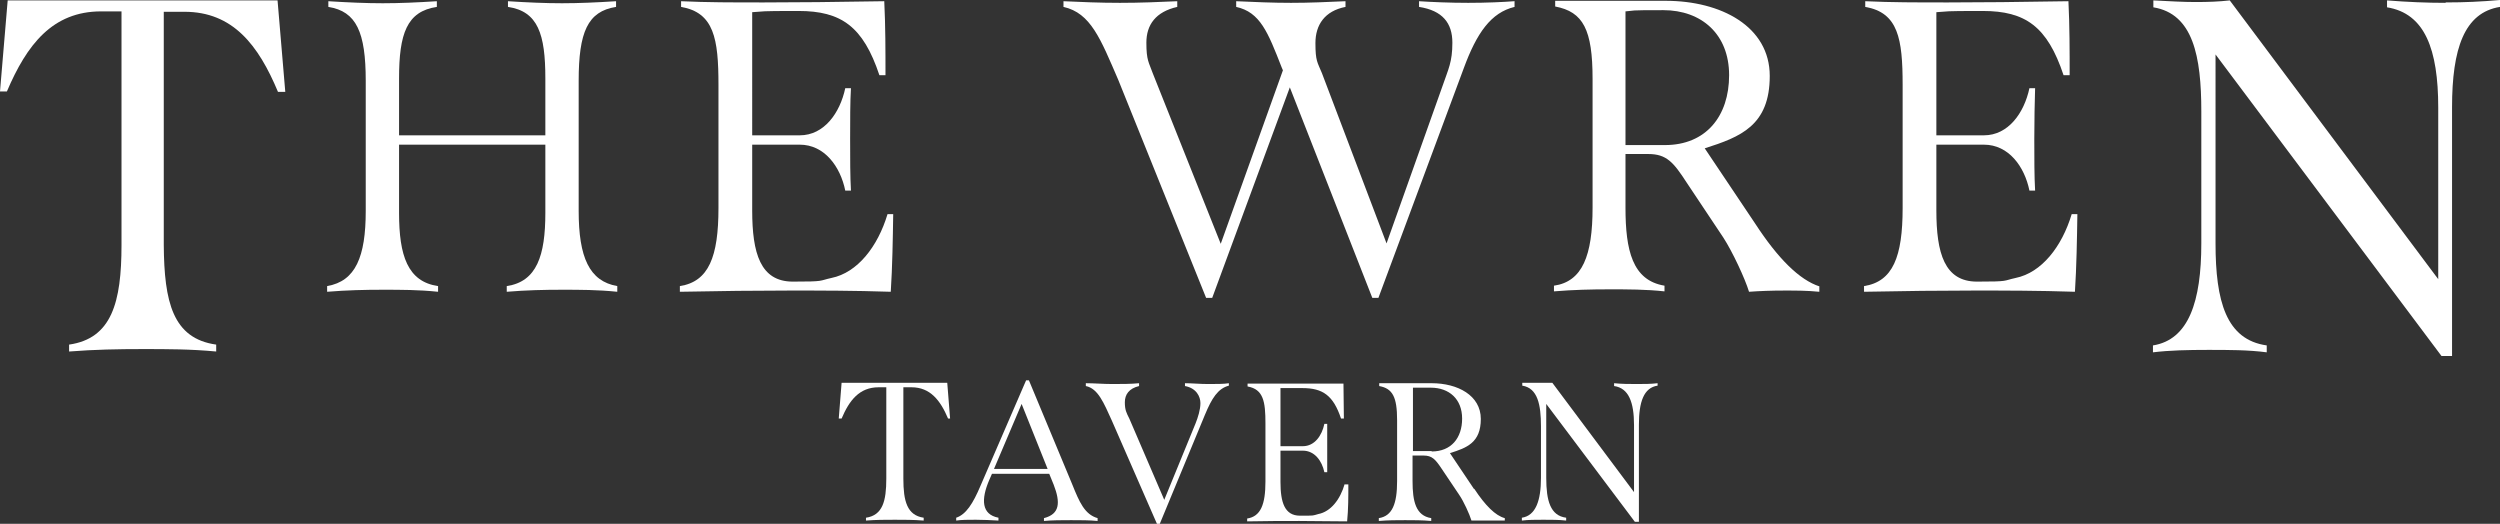
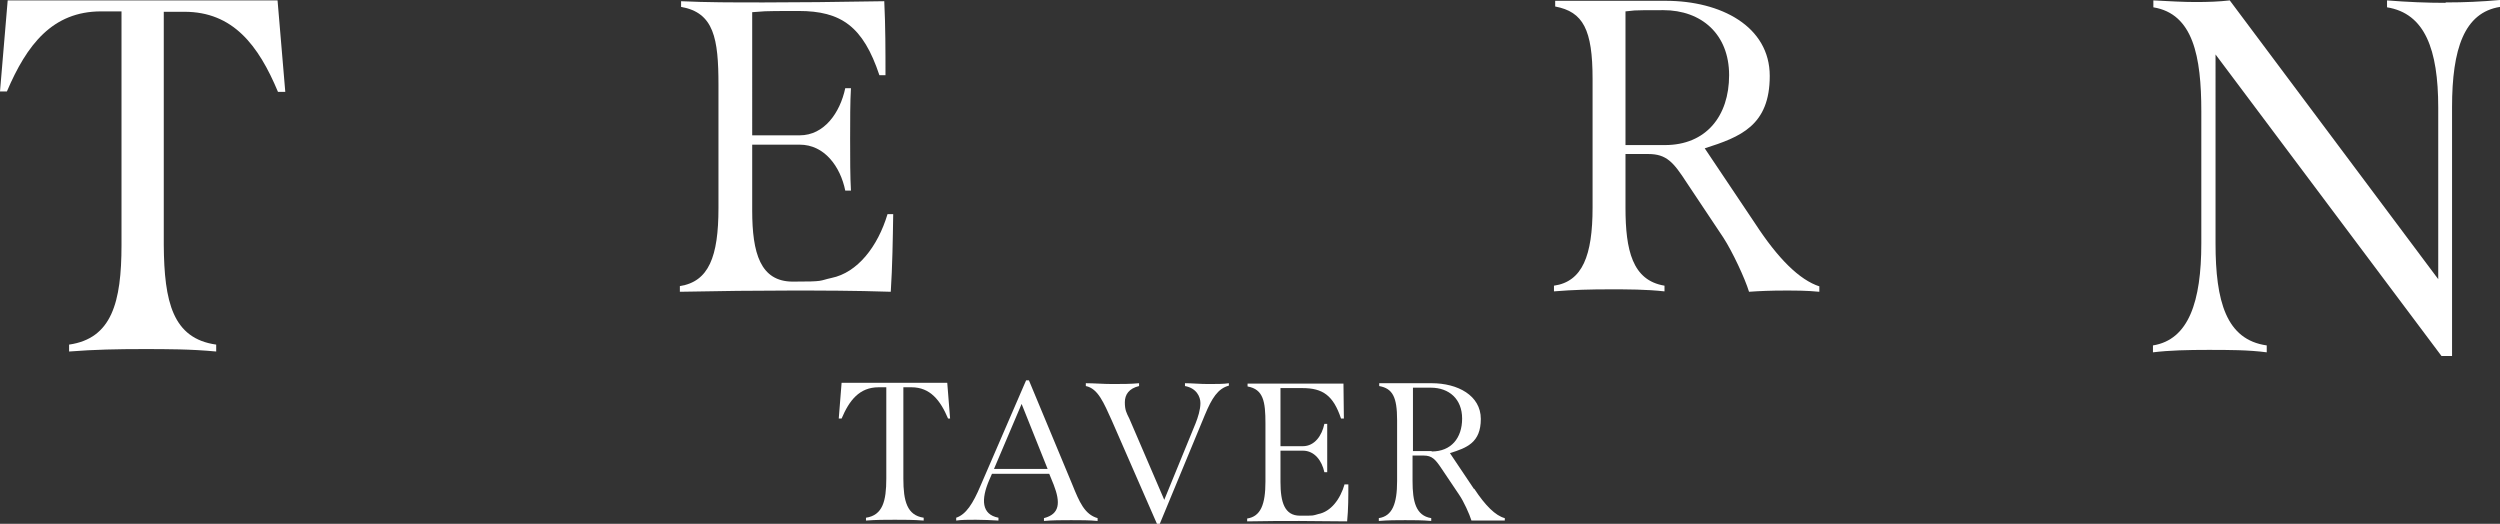
<svg xmlns="http://www.w3.org/2000/svg" version="1.1" viewBox="0 0 615.2 128.9">
  <rect x="0" y="0" width="615.2" height="128.9" fill="#333333" stroke="none" />
  <defs>
    <style>
      .cls-1 {
        fill: #fff;
      }
    </style>
  </defs>
  <g>
    <g id="Layer_1">
      <g id="Layer_1-2" data-name="Layer_1">
        <g>
          <path class="cls-1" d="M1.9,0L0,22.5h1.7C6.6,11,12.9,2.8,24.9,2.8s3.4,0,5,0v57.5c0,14.1-2.4,23-12.9,24.5v1.7c6.3-.5,12.1-.6,18.1-.6s11.8,0,18.1.6v-1.7c-10.7-1.5-12.8-10.5-12.9-24.5V2.9c1.8,0-6.8,0,5.1,0s18.2,8.2,23,19.7h1.8L68.3.1H1.9Z" />
-           <path class="cls-1" d="M142.4,51.9V19.9c0-12,2.2-17.1,9.2-18.2V.3c-4.7.3-9.2.5-13.3.5s-8.6-.2-13.3-.5v1.4c7.4,1.1,9.2,6.7,9.2,17.6v14h-36v-14c0-11,1.9-16.5,9.3-17.6V.3c-4.7.3-9.2.5-13.3.5s-8.6-.2-13.4-.5v1.4c6.9,1.1,9.2,6.2,9.2,18.2v32c0,11.3-2.5,17.3-9.5,18.5v1.4c4.9-.4,9.3-.5,13.7-.5s8.8,0,13.6.5v-1.4c-7.5-1.1-9.6-7.5-9.6-18v-16.8h36v16.8c0,10.5-2.1,16.9-9.5,18v1.4c4.8-.4,9.3-.5,13.6-.5s8.8,0,13.6.5v-1.4c-6.9-1.2-9.5-7.1-9.5-18.5Z" />
          <path class="cls-1" d="M219.8,52.7h-1.4c-2.4,8-7.4,14.4-13.8,15.7-3.2.7-1.5.9-9.5.9s-10-7-10-17.5v-16.2h11.7c6.1,0,10,5.4,11.2,11.3h1.4c-.2-3.4-.2-8.1-.2-12.7s0-9.2.2-12.5h-1.4c-1.3,6.1-5.2,11.6-11.2,11.6h-11.7V3c3.6-.2.9-.3,11.4-.3s15.9,3.8,19.9,15.8h1.5c0-6,0-12.1-.3-18.2-12.1.2-21.7.3-29.6.3s-13.9,0-20.4-.3v1.4c8.1,1.4,9.2,7.8,9.2,19.2v30.3c0,12-2.4,18.1-9.5,19.2v1.4c10-.2,18.8-.3,27-.3s15.7,0,24.9.3c.4-6.3.5-12.8.6-19.1h0Z" />
-           <path class="cls-1" d="M361.3.7c-4.5,0-9-.2-12.1-.4v1.4c5.8.9,8.2,4,8.2,8.8s-1,6.5-2.4,10.6l-13.8,38.8-15.9-41.9c-1.1-2.7-1.6-2.9-1.6-7.4s2.3-7.9,7.4-8.9V.3c-4.5.2-8.9.4-13.4.4s-9-.2-13.5-.4v1.4c5.9,1.3,7.8,6.2,11.2,14.9l.3.7-15.3,42.7-16.7-41.9c-1-2.8-1.6-3.2-1.6-7.6s2.3-7.6,7.6-8.8V.3c-4.4.2-9.2.4-14.1.4s-9.6-.2-13.9-.4v1.4c6.7,1.5,9.1,7.8,13.5,18l21.6,53.6h1.5l19.1-51.8,20.3,51.8h1.5l21-56.5c3.2-8.7,6.7-13.7,12.5-15.1V.3h-.1c-2.6.2-6.8.4-11.3.4h0Z" />
          <path class="cls-1" d="M431.9,55l-12.4-18.5c8.8-2.8,16-5.6,16-17.8S423.5.2,409.9.2h-27.2v1.4c6.9,1.3,9.2,5.7,9.2,17.8v31.7c0,11.8-2.5,18.2-9.5,19.2v1.4c4.8-.4,9.2-.5,13.7-.5s8.9,0,13.5.5v-1.4c-7.9-1.3-9.6-8.7-9.6-19.2v-13.2h5.6c4.5,0,6.2,2,9.5,7.1l9,13.5c2.2,3.4,5.3,10,6.3,13.3,2.7-.2,5.6-.3,8.7-.3s5.5,0,8.6.3v-1.3h.1c-5-1.6-10.3-6.9-15.9-15.5h0ZM409.7,35.7h0c0,0-9.7,0-9.7,0V2.8c2.8-.2-.1-.3,9.3-.3s16.2,5.9,16.2,16-5.7,17.2-15.8,17.2Z" />
-           <path class="cls-1" d="M509.8,52.7c-2.4,8-7.4,14.4-13.8,15.7-3.2.7-1.5.9-9.5.9s-10-7-10-17.5v-16.2h11.7c6.1,0,10,5.4,11.2,11.3h1.4c-.2-3.4-.2-8.1-.2-12.7s.1-9.2.2-12.5h-1.4c-1.3,6.1-5.2,11.6-11.2,11.6h-11.7V3c3.6-.2.9-.3,11.4-.3s15.9,3.8,19.9,15.8h1.5c0-6,0-12.1-.3-18.2-12.1.2-21.7.3-29.6.3s-13.9,0-20.4-.3v1.4c8.1,1.4,9.2,7.8,9.2,19.2v30.3c0,12-2.4,18.1-9.5,19.2v1.4c10-.2,18.8-.3,27-.3s15.7,0,24.9.3c.4-6.3.5-12.8.6-19.1h-1.4Z" />
          <polygon class="cls-1" points="615.2 0 615.2 0 615.2 0 615.2 0" />
          <path class="cls-1" d="M601.8.7c-4.6,0-9.3-.2-14.4-.6v1.7c9.3,1.5,12.6,10.3,12.6,24.7v42.2L548.7.1c-2.6.3-5.3.4-8.4.4s-6.4-.2-10.4-.4v1.7c9.8,1.6,11.8,12.1,11.8,25.6v32.5c0,14.3-3.1,23.7-11.9,25.1v1.7c4.1-.5,8.6-.6,13.6-.6s9.9,0,14.4.6v-1.7c-10-1.4-12.6-10.9-12.6-25.1V13.4l55.6,74.2h2.6V26.4c0-14.4,3-23.3,11.8-24.7V0c-4.5.4-8.8.6-13.4.6h0Z" />
          <path class="cls-1" d="M207.1,94.2l-.7,8.8h.7c1.9-4.5,4.4-7.7,9.1-7.7h1.9v22.5c0,5.5-.9,9-5,9.6v.7c2.5-.2,4.8-.2,7.1-.2s4.6,0,7.1.2v-.7c-4.1-.6-5-4.1-5-9.6v-22.5h2c4.6,0,7.1,3.2,9,7.7h.5l-.7-8.8h-26Z" />
          <path class="cls-1" d="M263.9,119.3l-10.7-25.7h-.7l-11.2,25.9c-1.9,4.5-3.6,7.1-6,7.9v.7c1.3-.2,3-.2,4.8-.2s3.8.1,5.6.2v-.7c-4.2-.8-4.3-4.5-2.3-9.2l.7-1.6h14.1l1.1,2.7c1.7,4.4,1.5,7.2-2.4,8.2v.7c2.1-.2,4.4-.2,6.7-.2s4.5,0,6.5.2v-.7h0c-3.2-.9-4.5-4-6.2-8.2h0ZM244.6,115.4l6.8-16,6.4,16h-13.2Z" />
          <polygon class="cls-1" points="302.4 94.2 302.4 94.3 302.4 94.3 302.4 94.2" />
          <path class="cls-1" d="M291.6,94.3v.7c2.8.5,3.8,2.6,3.8,4.2s-.6,3.5-1.2,5l-7.7,18.8-8.6-20c-.7-1.4-1.1-2.1-1.1-4s1-3.4,3.5-4v-.7c-2,.2-4.4.2-6.6.2s-4.5-.2-6.5-.2v.7c3,.6,4.4,4.1,6.4,8.5l11.1,25.4h.7l11.1-26.8c1.7-4.1,3.2-6.5,5.9-7.2v-.6c-1.2.2-3.1.2-5.1.2s-4-.2-5.7-.2h0Z" />
          <path class="cls-1" d="M330.9,119.1c-1.1,3.8-3.4,6.8-6.5,7.4-1.5.4-.7.4-4.5.4s-4.8-3.3-4.8-8.3v-7.7h5.5c2.9,0,4.7,2.5,5.3,5.3h.7v-11.9h-.7c-.6,2.9-2.4,5.5-5.3,5.5h-5.5v-14.3c1.7,0,.4,0,5.4,0s7.6,1.8,9.5,7.5h.7c0-2.8-.1-5.7-.1-8.6h-23.6v.7c3.9.7,4.4,3.7,4.4,9.1v14.3c0,5.7-1.2,8.6-4.5,9.1v.7c4.8-.1,8.9-.1,12.8-.1s7.4.1,11.8.1c.3-3,.3-6.1.3-9.1h-.9,0Z" />
          <path class="cls-1" d="M362.7,120.3l-5.9-8.8c4.2-1.3,7.6-2.6,7.6-8.4s-5.7-8.8-12.1-8.8h-12.9v.7c3.3.6,4.4,2.7,4.4,8.4v15c0,5.6-1.2,8.6-4.5,9.1v.7c2.3-.2,4.4-.2,6.5-.2s4.2,0,6.4.2v-.7c-3.8-.6-4.6-4.1-4.6-9.1v-6.3h2.7c2.1,0,2.9.9,4.5,3.3l4.3,6.4c1.1,1.6,2.5,4.7,3,6.3h8.2v-.6h0c-2.3-.6-4.8-3.1-7.5-7.2h-.1ZM352.3,111h-4.6v-15.6c1.3,0-.1,0,4.4,0s7.7,2.8,7.7,7.6-2.7,8.1-7.5,8.1h0Z" />
          <path class="cls-1" d="M407.9,94.2h0q0,0,.1,0h-.1Z" />
-           <path class="cls-1" d="M397.2,94.3v.7c3.6.5,4.9,4,4.9,9.6v16.5l-20.1-26.9h-7.4v.7c3.8.6,4.6,4.7,4.6,10v12.7c0,5.6-1.3,9.3-4.7,9.8v.7c1.6-.2,3.4-.2,5.3-.2s3.9,0,5.6.2v-.7c-3.9-.5-4.9-4.2-4.9-9.8v-18.2l21.8,29h1v-23.9c0-5.6,1.2-9.1,4.6-9.6v-.6c-1.7.2-3.3.2-5.1.2s-3.6,0-5.6-.2h0Z" />
        </g>
      </g>
    </g>
  </g>
</svg>